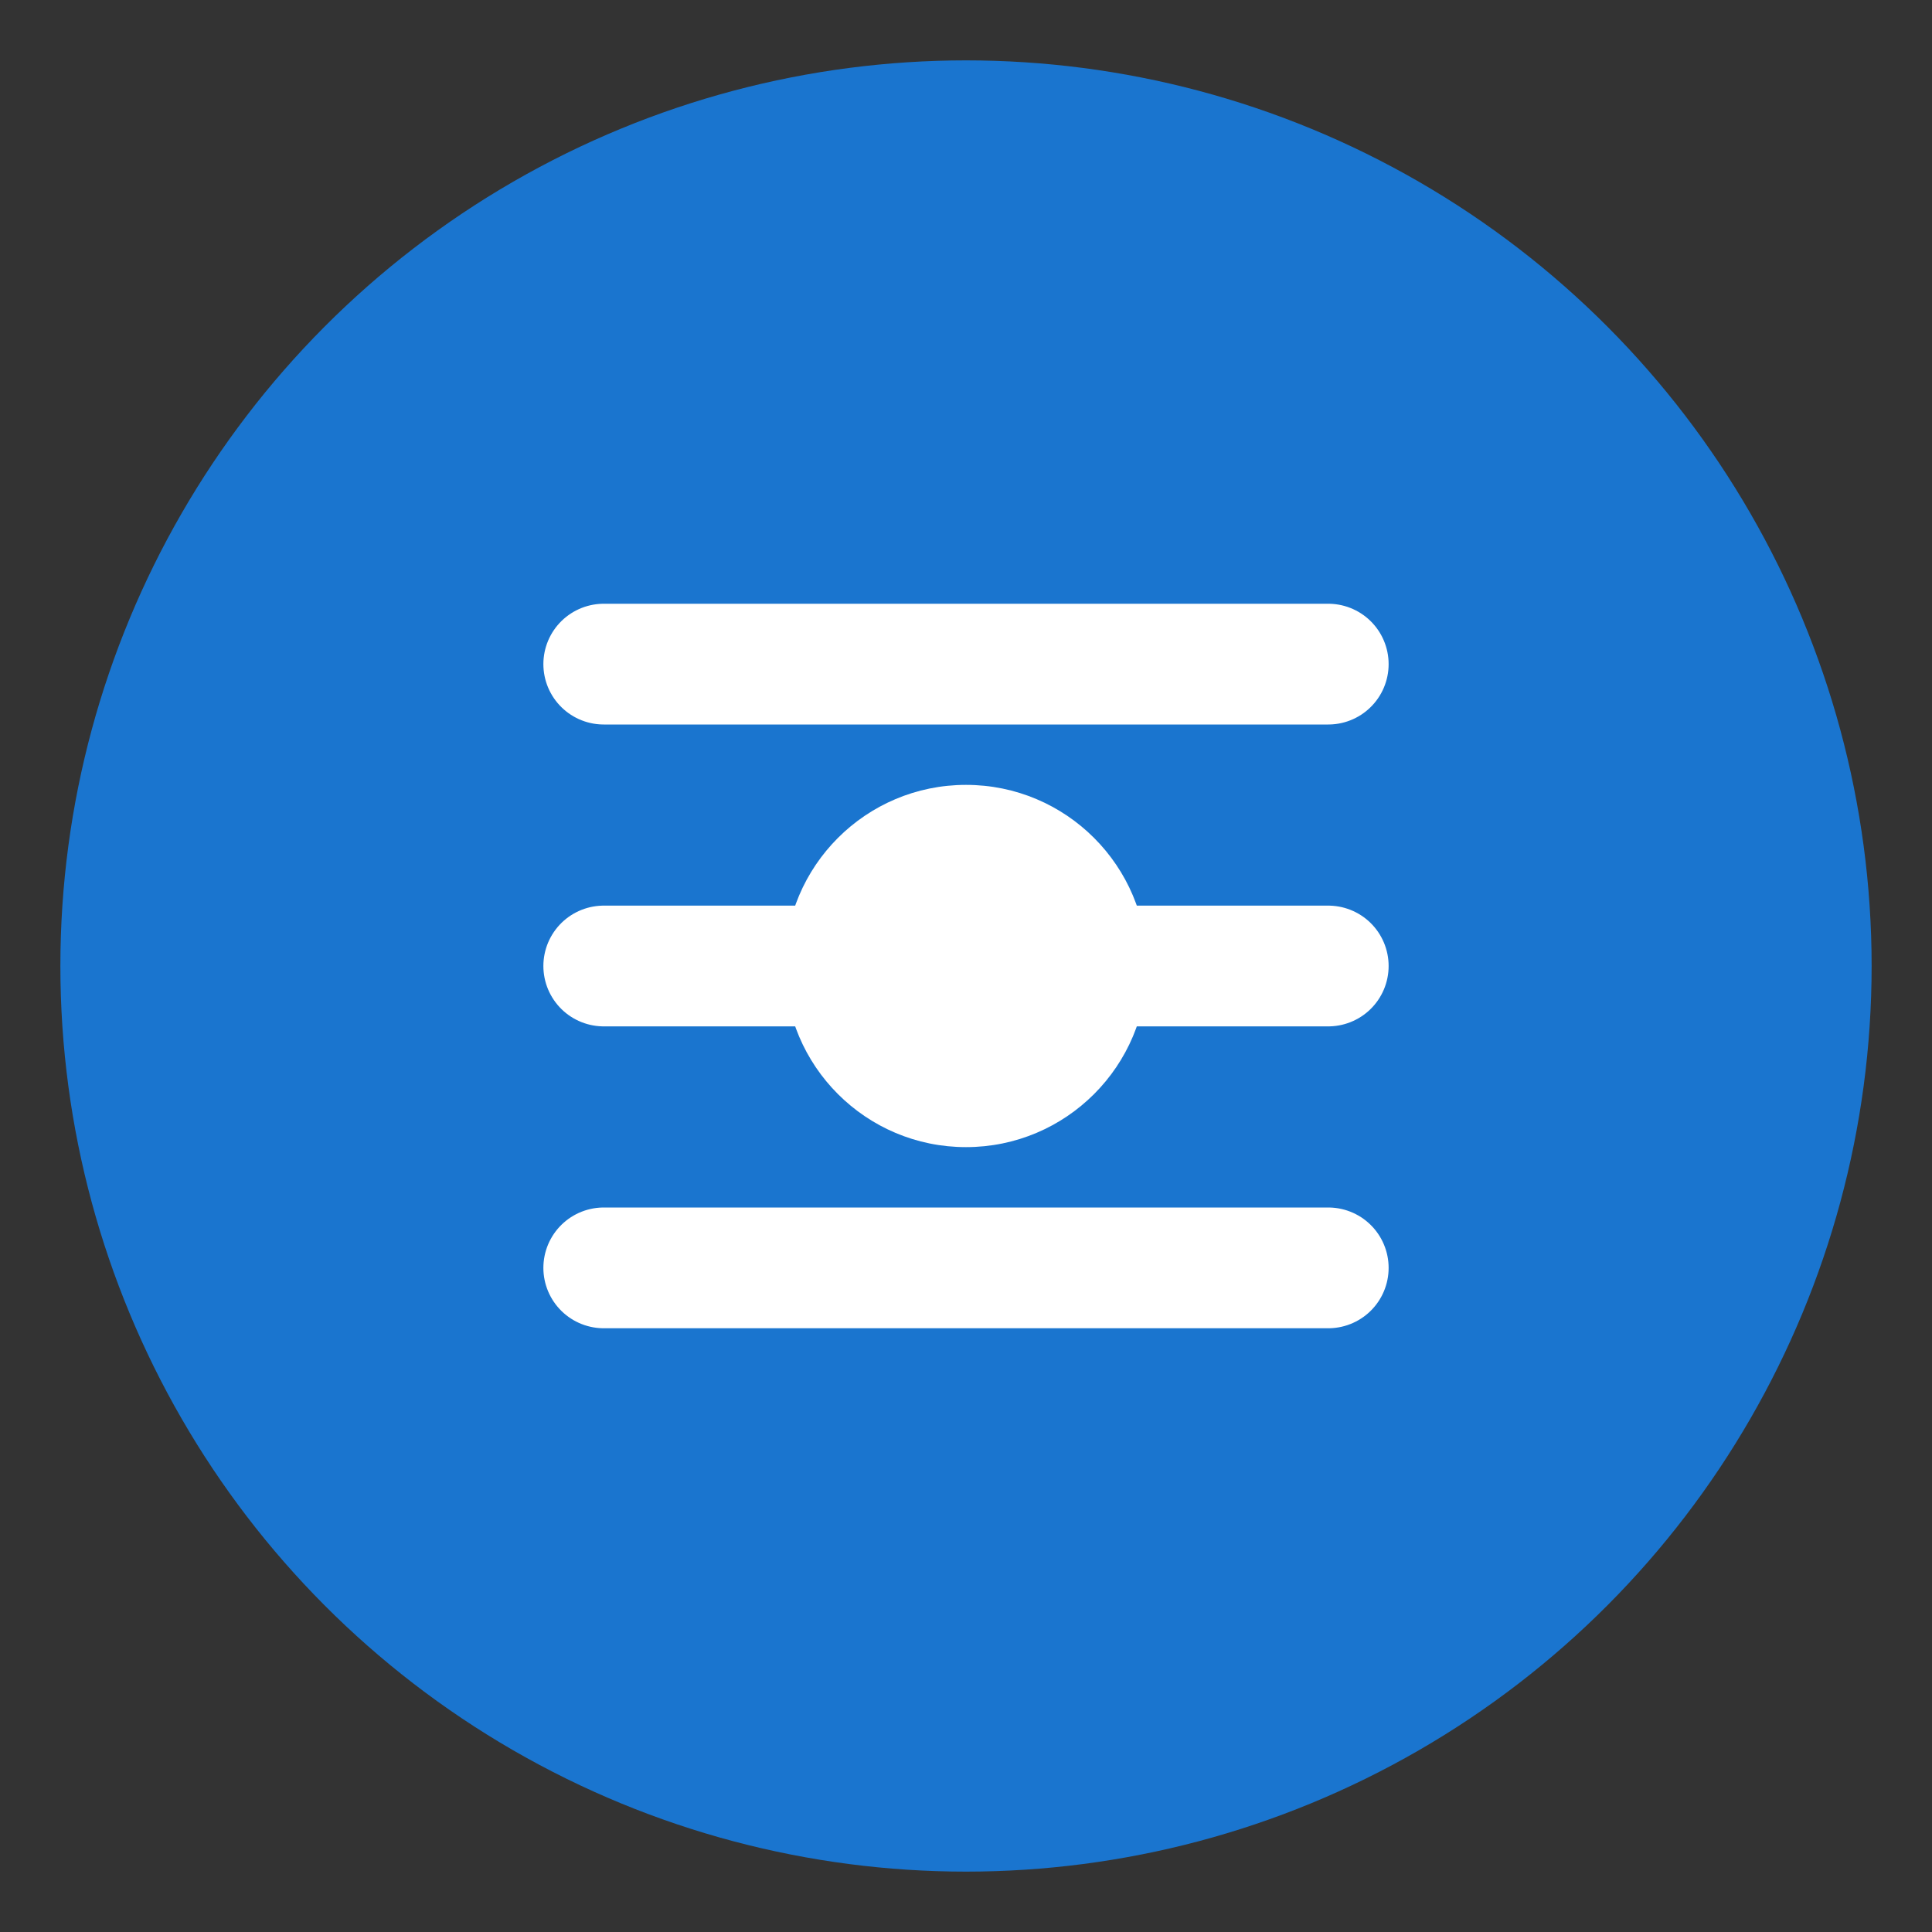
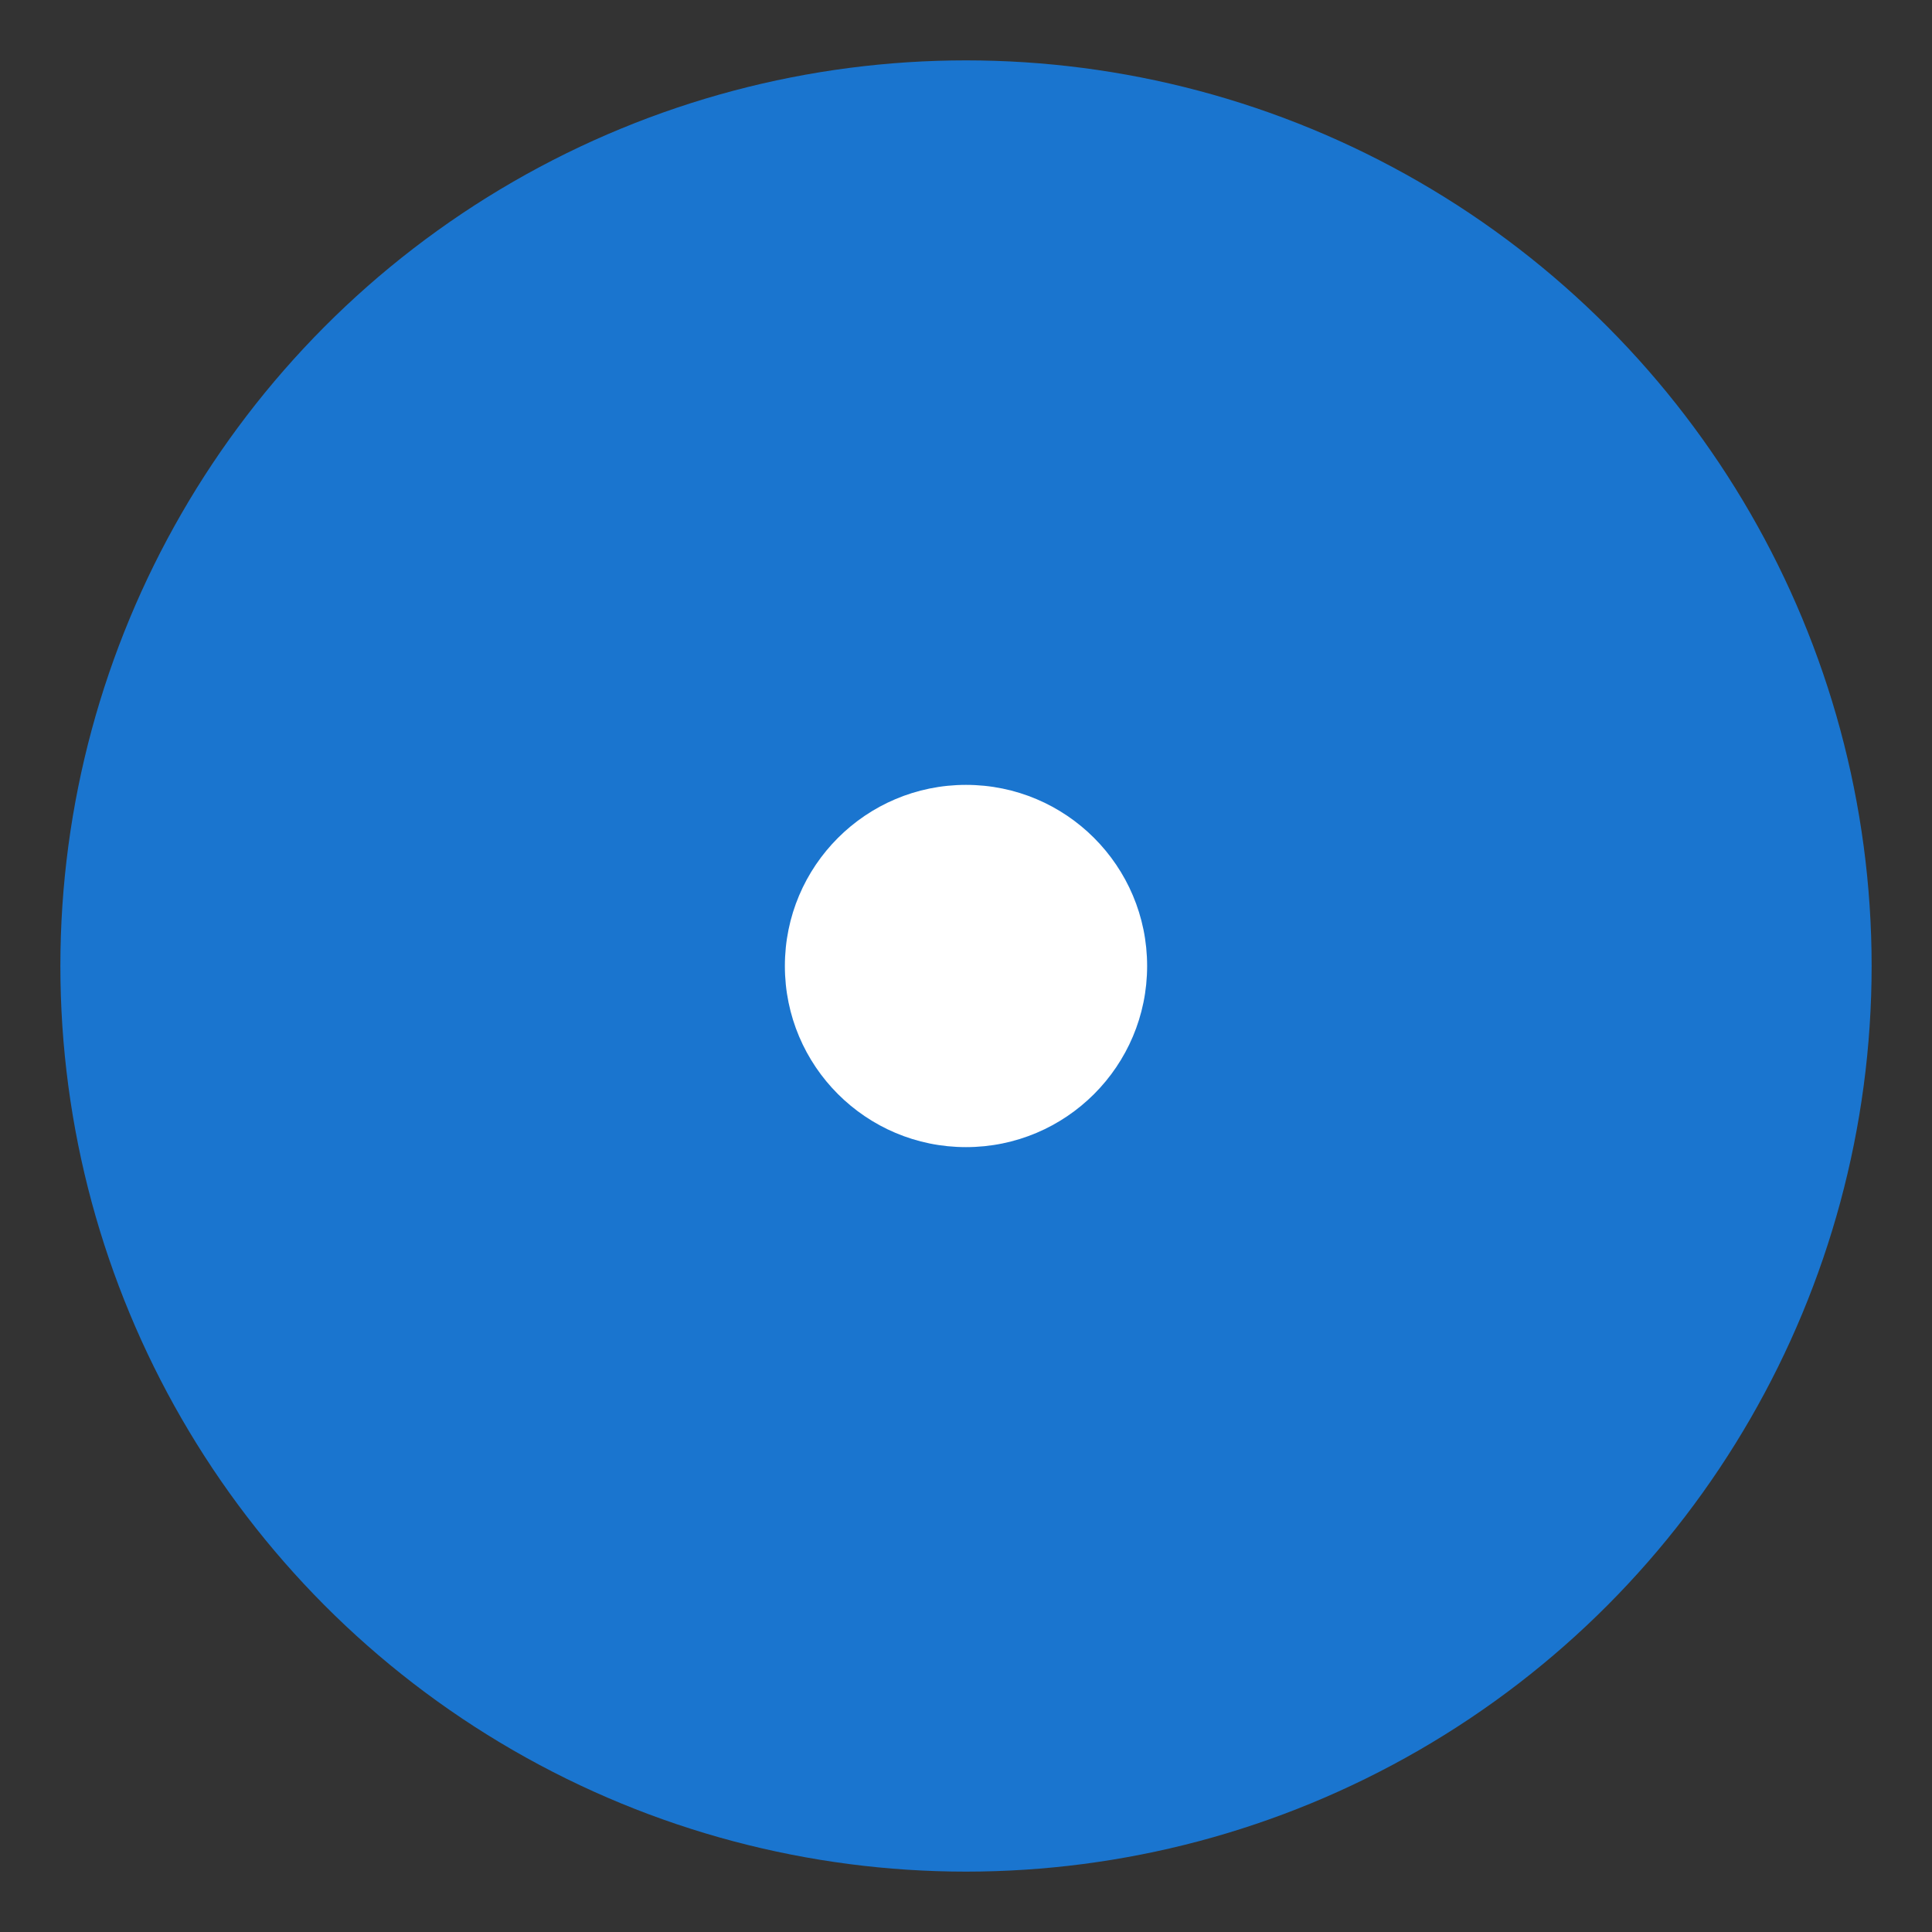
<svg xmlns="http://www.w3.org/2000/svg" width="32" height="32" viewBox="0 0 32 32" version="1.1">
  <rect x="0" y="0" width="32" height="32" fill="#333333" stroke="none" />
  <circle cx="16" cy="16" r="15" fill="#1a75cf" />
-   <path d="M10 11h12M10 16h12M10 21h12" stroke="white" stroke-width="2" stroke-linecap="round" />
  <circle cx="16" cy="16" r="3" fill="white" />
</svg>